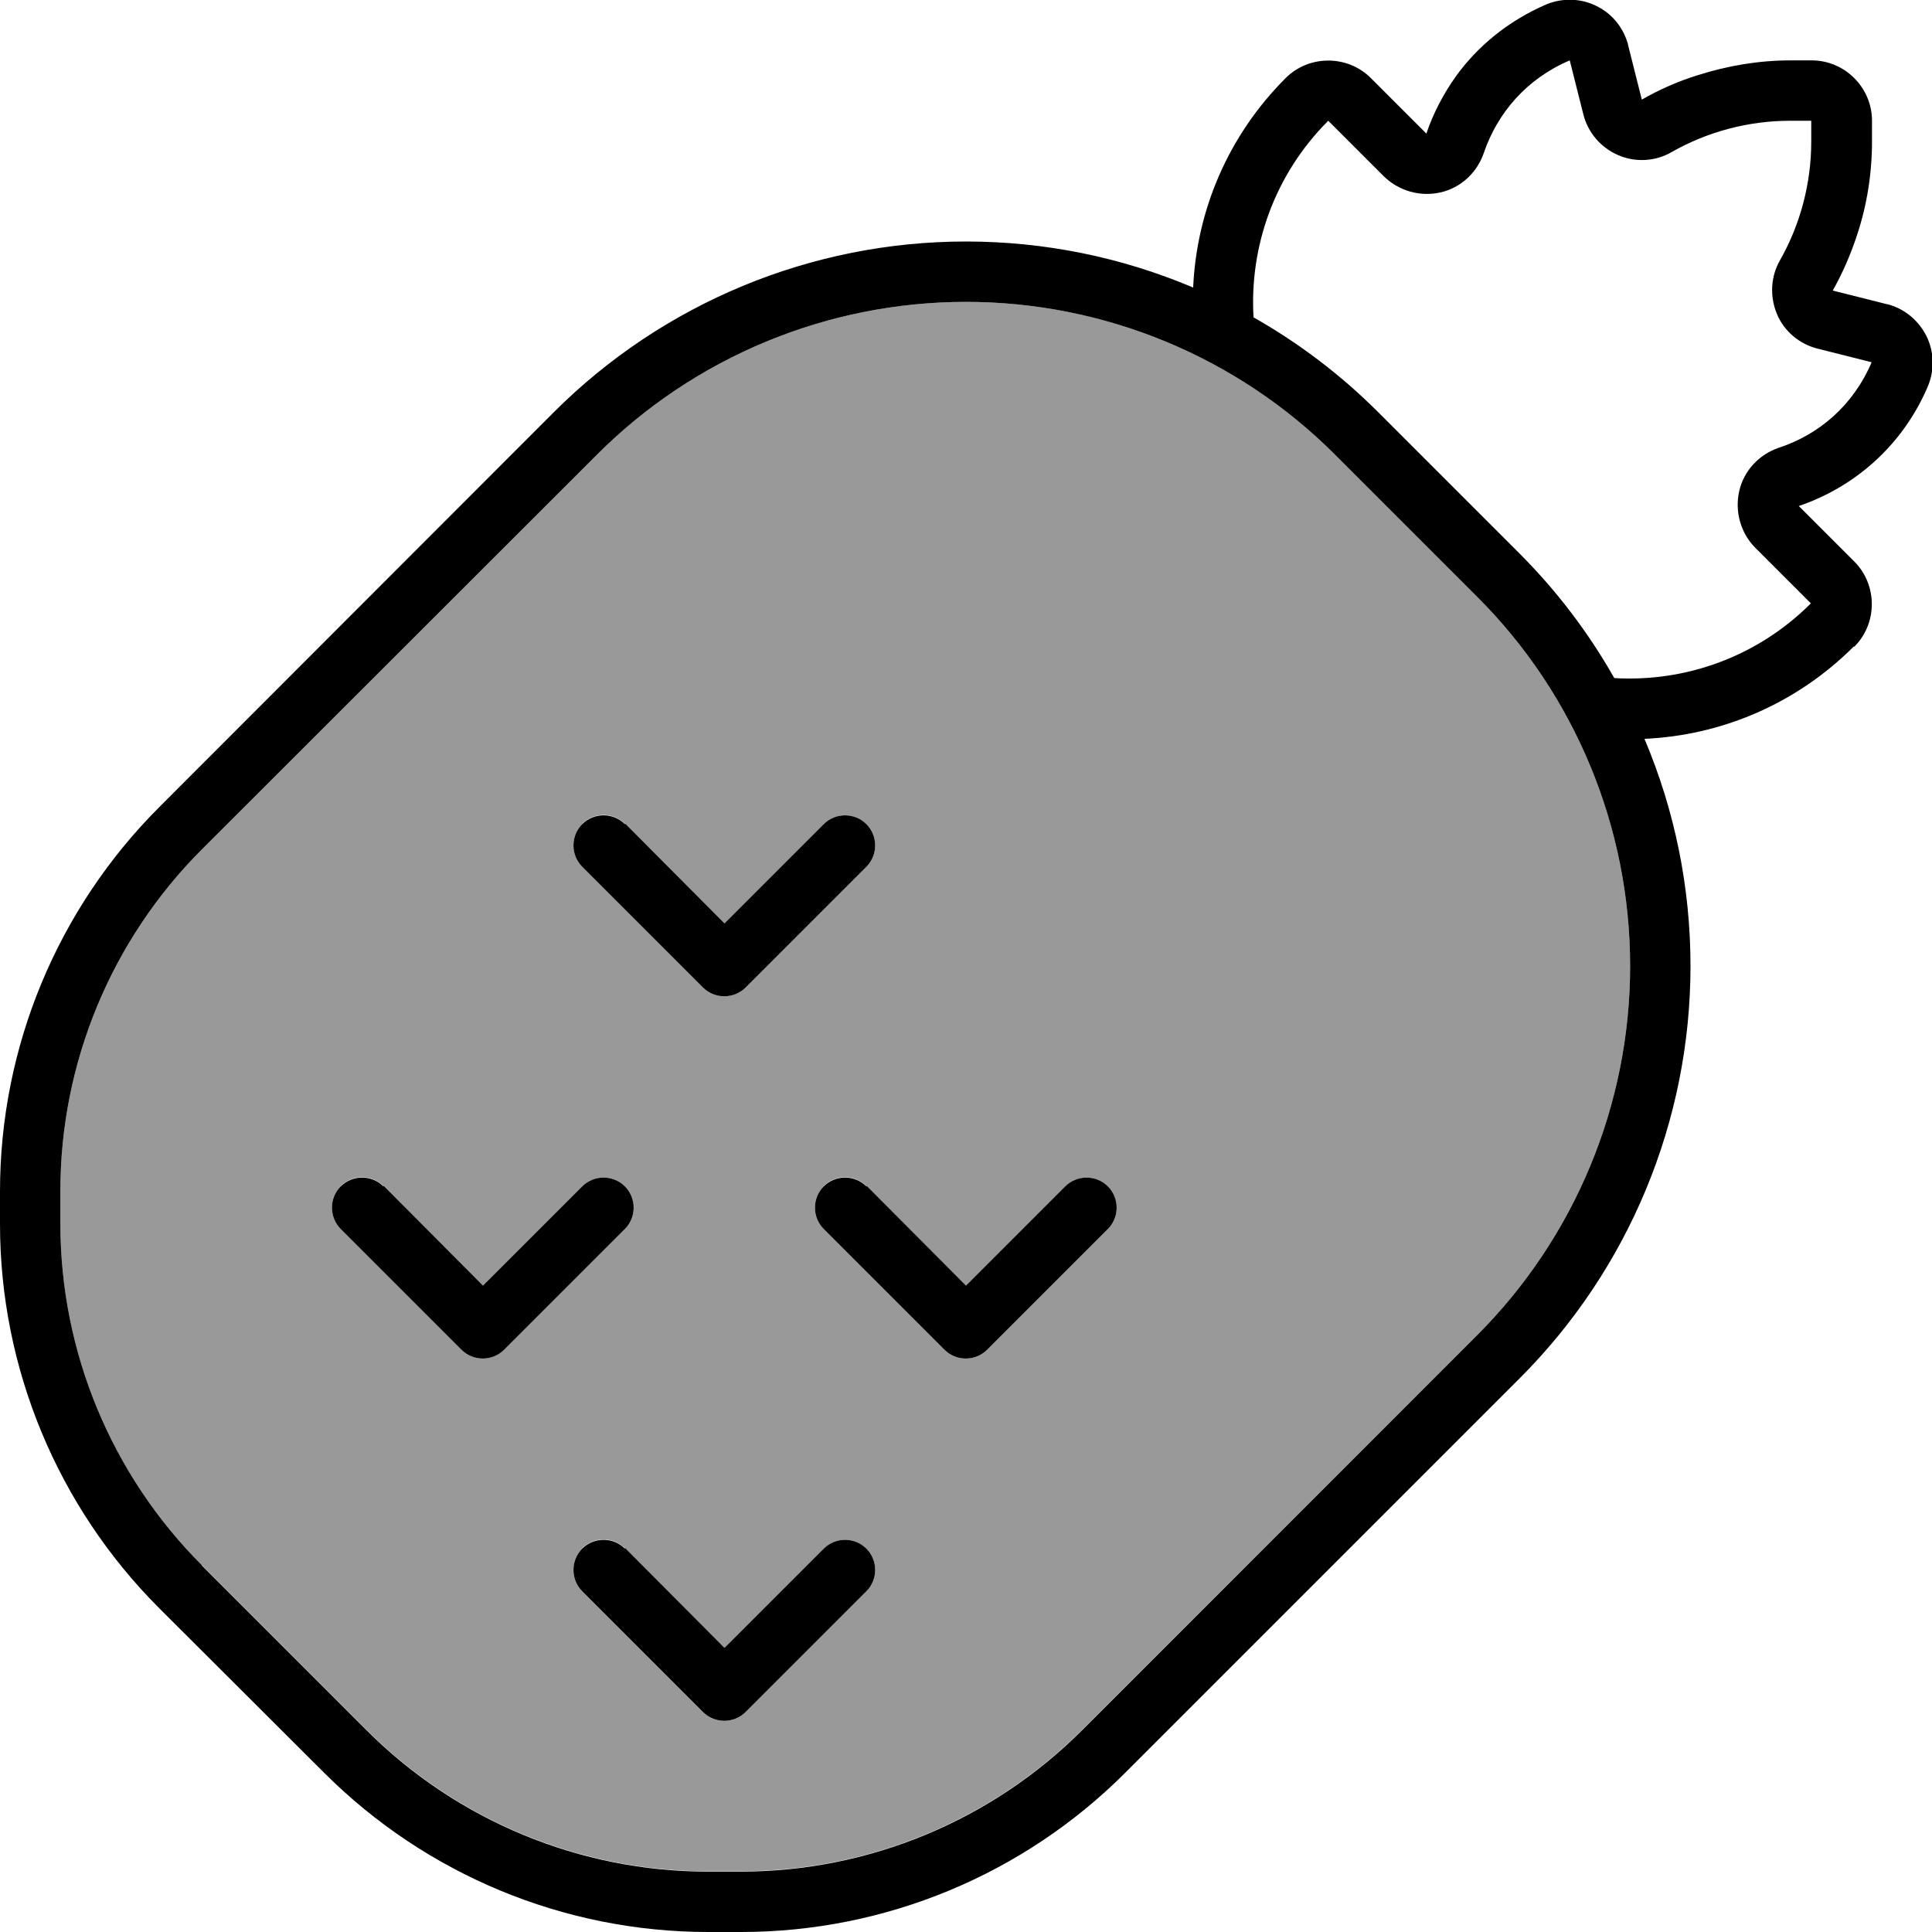
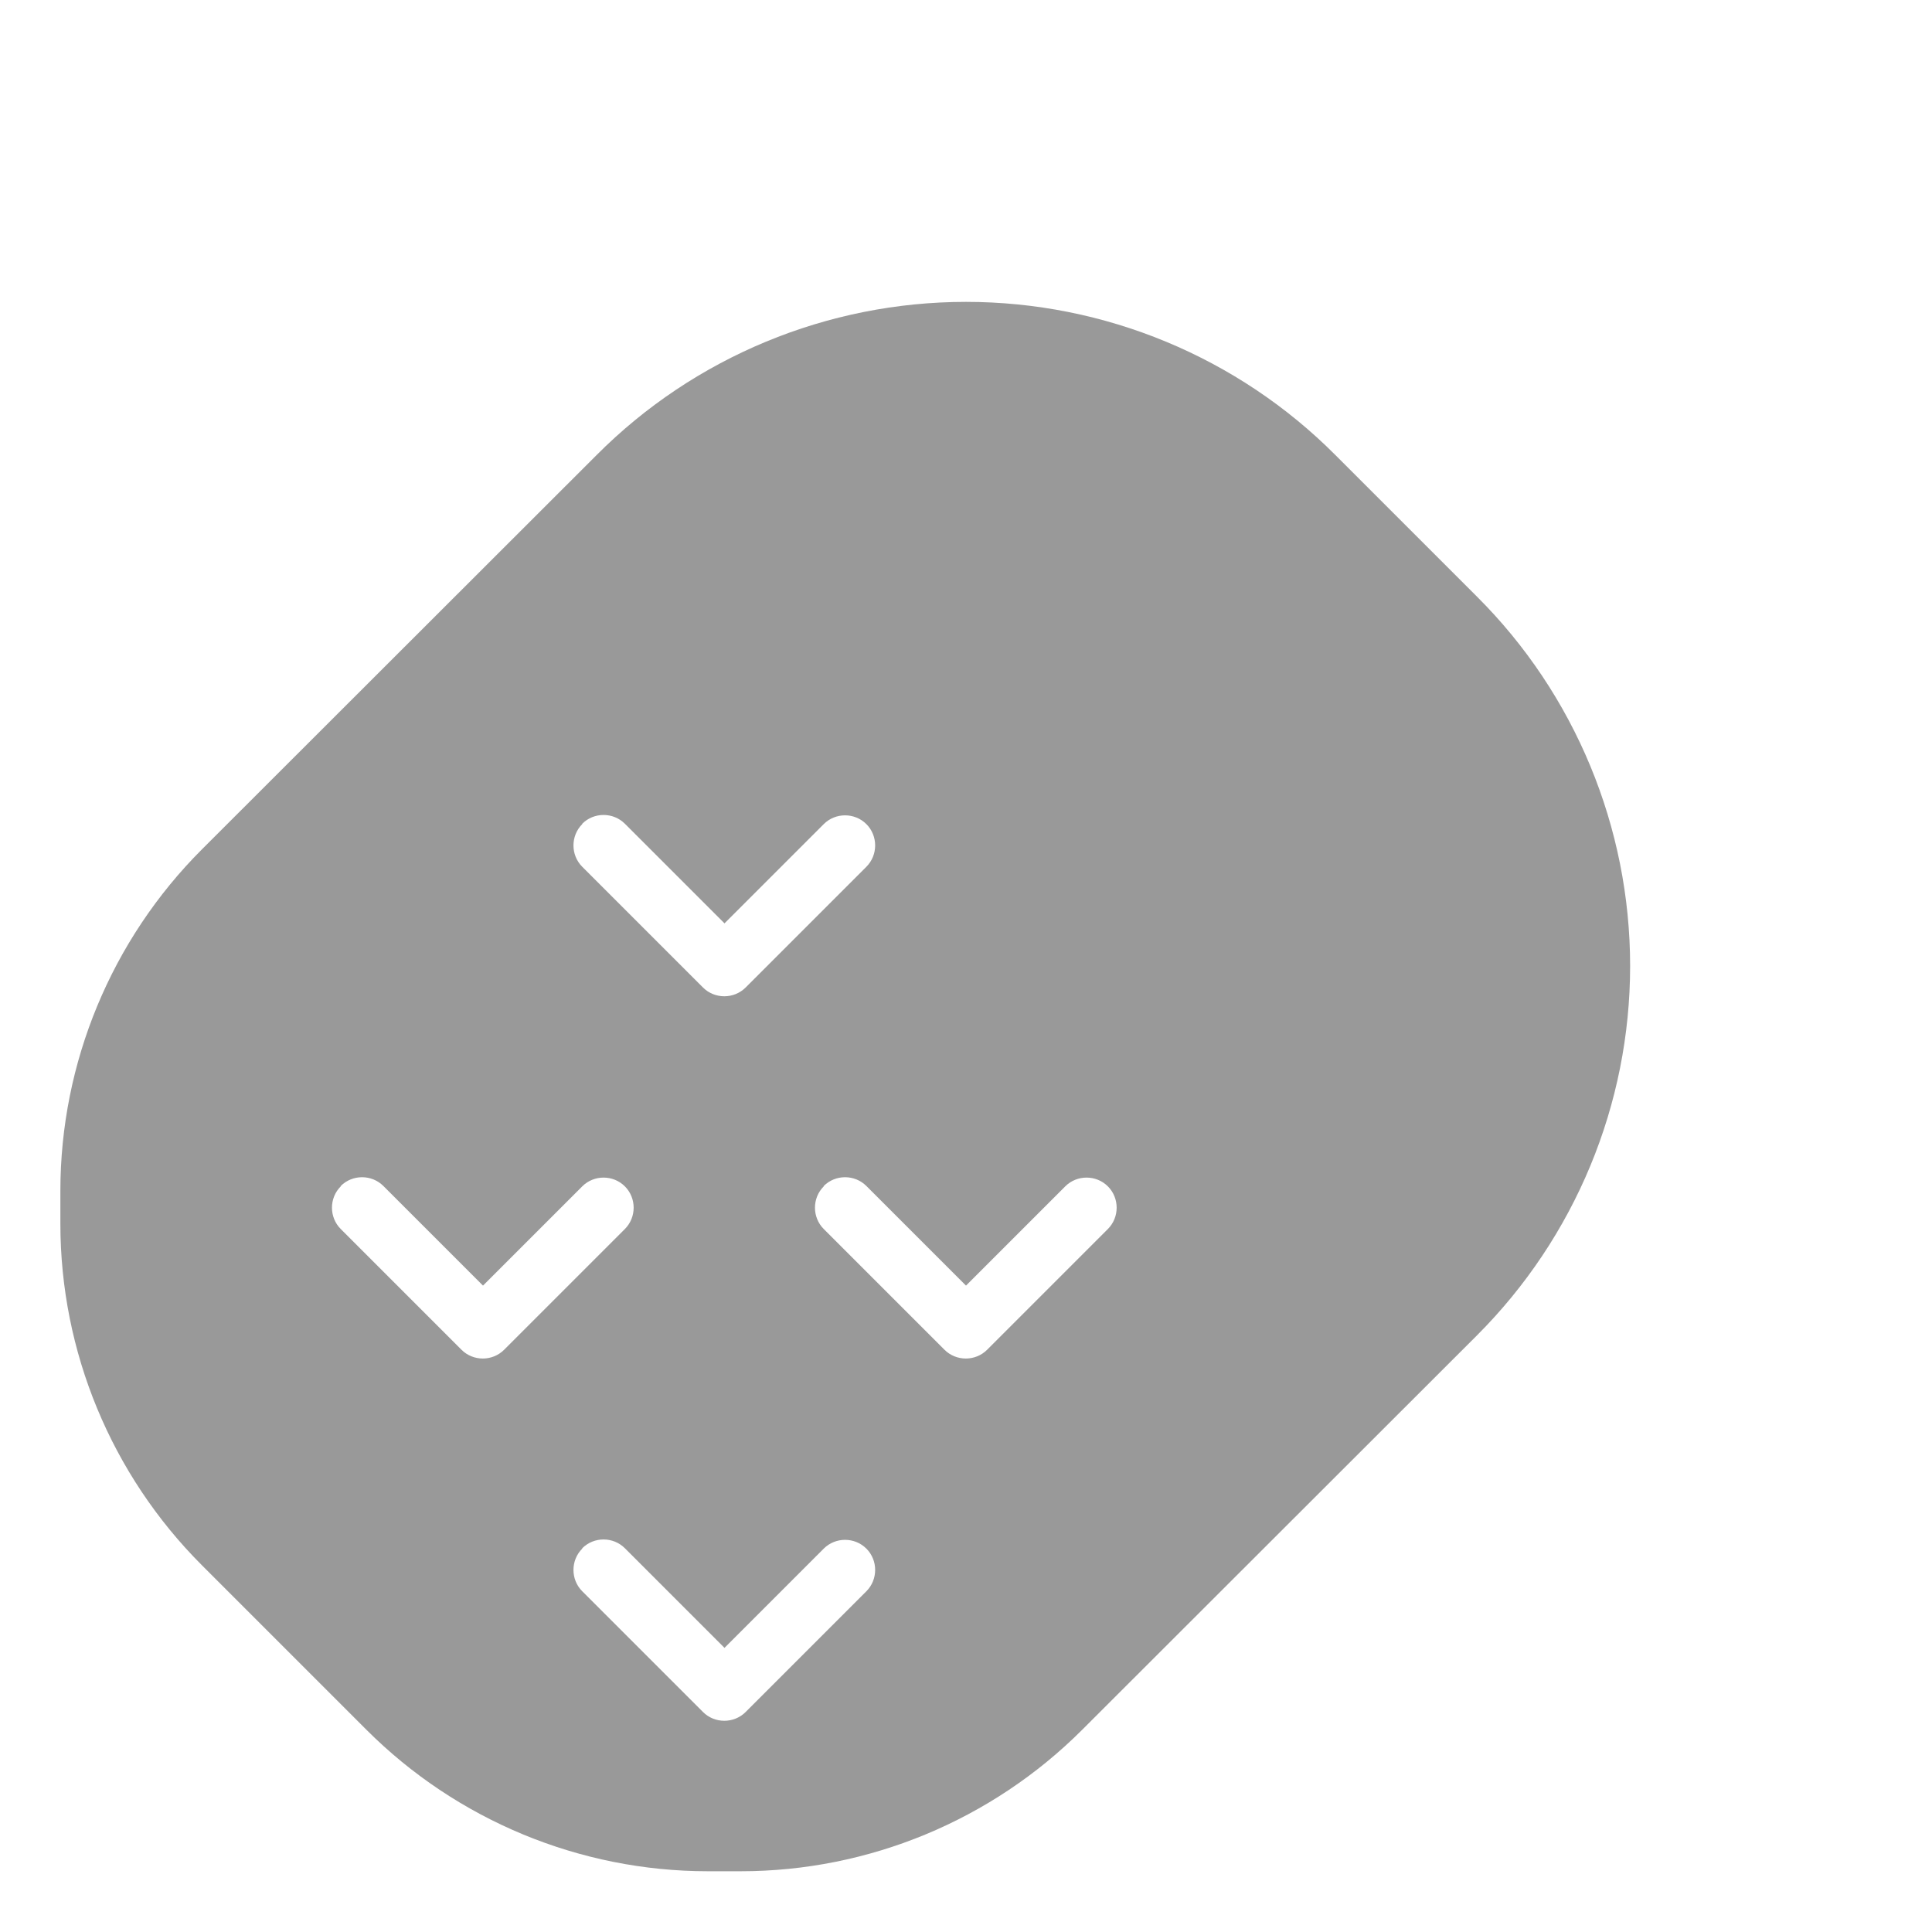
<svg xmlns="http://www.w3.org/2000/svg" viewBox="0 0 512 512">
  <defs>
    <style>.fa-secondary{opacity:.4}</style>
  </defs>
  <path class="fa-secondary" d="M16 315.6l0 8.7c0 33.9 13.5 66.5 37.5 90.5l43.6 43.6c24 24 56.6 37.5 90.5 37.5l8.7 0c33.9 0 66.5-13.5 90.5-37.5L391.4 353.9c26-26 40.6-61.2 40.6-97.9s-14.6-72-40.6-97.9l-37.5-37.5C328 94.6 292.7 80 256 80s-72 14.6-97.9 40.6L53.5 225.1c-24 24-37.5 56.6-37.5 90.5zm74.3-1.3c3.1-3.1 8.2-3.1 11.3 0L128 340.7l26.3-26.3c3.1-3.1 8.2-3.1 11.3 0s3.1 8.2 0 11.3l-32 32c-3.1 3.1-8.2 3.1-11.3 0l-32-32c-3.1-3.1-3.1-8.2 0-11.3zm64-96c3.1-3.1 8.2-3.1 11.3 0L192 244.7l26.3-26.3c3.1-3.1 8.2-3.1 11.3 0s3.1 8.2 0 11.3l-32 32c-3.1 3.1-8.2 3.1-11.3 0l-32-32c-3.1-3.1-3.1-8.2 0-11.3zm0 192c3.1-3.1 8.2-3.1 11.3 0L192 436.7l26.3-26.3c3.1-3.1 8.2-3.1 11.3 0s3.1 8.2 0 11.3l-32 32c-3.1 3.1-8.2 3.1-11.3 0l-32-32c-3.1-3.1-3.1-8.2 0-11.3zm64-96c3.1-3.1 8.2-3.1 11.3 0L256 340.7l26.3-26.3c3.1-3.1 8.2-3.1 11.3 0s3.1 8.2 0 11.3l-32 32c-3.1 3.1-8.2 3.1-11.3 0l-32-32c-3.1-3.1-3.1-8.2 0-11.3z" />
-   <path class="fa-primary" d="M419.6 30.3L416 16c-11.5 4.9-19.2 14-22.8 24.6c-1.8 5.2-6.1 9.2-11.5 10.4s-11-.4-15-4.3L352 32c-14.3 14.3-20.9 33.4-19.8 52.1c12 6.8 23.1 15.2 33 25.1l37.5 37.5c9.9 9.9 18.3 21 25.1 33c18.7 1.1 37.8-5.5 52.1-19.8l-14.7-14.7c-3.9-3.9-5.5-9.6-4.3-15s5.2-9.7 10.4-11.5C482 115.2 491.1 107.5 496 96l-14.3-3.6c-4.8-1.2-8.9-4.6-10.8-9.2s-1.7-9.8 .8-14.2c5.4-9.5 8.3-20.4 8.3-31.5l0-5.5-5.5 0c-11.2 0-22 2.9-31.5 8.3c-4.3 2.5-9.6 2.8-14.2 .8s-8-6-9.2-10.8zm71.7 141c-15.4 15.4-35.3 23.6-55.5 24.5c8 18.9 12.2 39.3 12.2 60.2c0 41-16.3 80.3-45.3 109.3L298.2 469.8c-27 27-63.6 42.2-101.8 42.2l-8.7 0c-38.2 0-74.8-15.2-101.8-42.2L42.2 426.2C15.2 399.2 0 362.5 0 324.4l0-8.7c0-38.2 15.2-74.8 42.2-101.8L146.7 109.3C175.7 80.3 215 64 256 64c20.9 0 41.3 4.2 60.2 12.2c.9-20.2 9.1-40.1 24.5-55.5c6.2-6.2 16.4-6.2 22.6 0l2.4 2.4 12.3 12.3c1.8-5.3 4.4-10.3 7.7-15c5.8-8.1 13.9-14.8 24-19.2c4.3-1.8 9.2-1.7 13.4 .4c3.7 1.8 6.5 5 7.9 8.8c.2 .6 .4 1.1 .5 1.7l3.6 14.3c4.7-2.7 9.7-4.9 14.9-6.5c7.9-2.5 16.1-3.9 24.6-3.9l5.5 0c8.8 0 16 7.2 16 16l0 5.5c0 8.4-1.3 16.7-3.9 24.6c-1.7 5.2-3.8 10.1-6.5 14.9l14.3 3.6c.6 .1 1.1 .3 1.7 .5c3.8 1.4 6.9 4.2 8.8 7.9c2.1 4.2 2.2 9.1 .4 13.4c-4.3 10.1-11.1 18.2-19.2 24c-4.6 3.3-9.7 5.9-15 7.7l12.3 12.3 2.4 2.4c6.2 6.2 6.2 16.4 0 22.6zM53.5 414.9l43.6 43.6c24 24 56.6 37.5 90.5 37.5l8.7 0c33.9 0 66.5-13.5 90.5-37.5L391.4 353.9c26-26 40.6-61.2 40.6-97.9s-14.6-72-40.6-97.9l-37.5-37.5C328 94.6 292.7 80 256 80s-72 14.6-97.9 40.6L53.5 225.1c-24 24-37.5 56.6-37.5 90.5l0 8.7c0 33.9 13.5 66.5 37.5 90.5zM165.7 218.3L192 244.7l26.3-26.3c3.1-3.1 8.2-3.1 11.3 0s3.1 8.2 0 11.3l-32 32c-3.1 3.1-8.2 3.1-11.3 0l-32-32c-3.1-3.1-3.1-8.2 0-11.3s8.2-3.1 11.3 0zm-64 96L128 340.7l26.3-26.3c3.1-3.1 8.2-3.1 11.3 0s3.1 8.2 0 11.3l-32 32c-3.1 3.1-8.2 3.1-11.3 0l-32-32c-3.1-3.1-3.1-8.2 0-11.3s8.2-3.1 11.3 0zm128 0L256 340.7l26.3-26.3c3.1-3.1 8.2-3.1 11.3 0s3.1 8.2 0 11.3l-32 32c-3.1 3.1-8.2 3.1-11.3 0l-32-32c-3.1-3.1-3.1-8.2 0-11.3s8.2-3.1 11.3 0zm-64 96L192 436.7l26.3-26.3c3.1-3.1 8.2-3.1 11.3 0s3.1 8.2 0 11.3l-32 32c-3.1 3.1-8.2 3.1-11.3 0l-32-32c-3.1-3.1-3.1-8.2 0-11.3s8.2-3.1 11.3 0z" />
</svg>